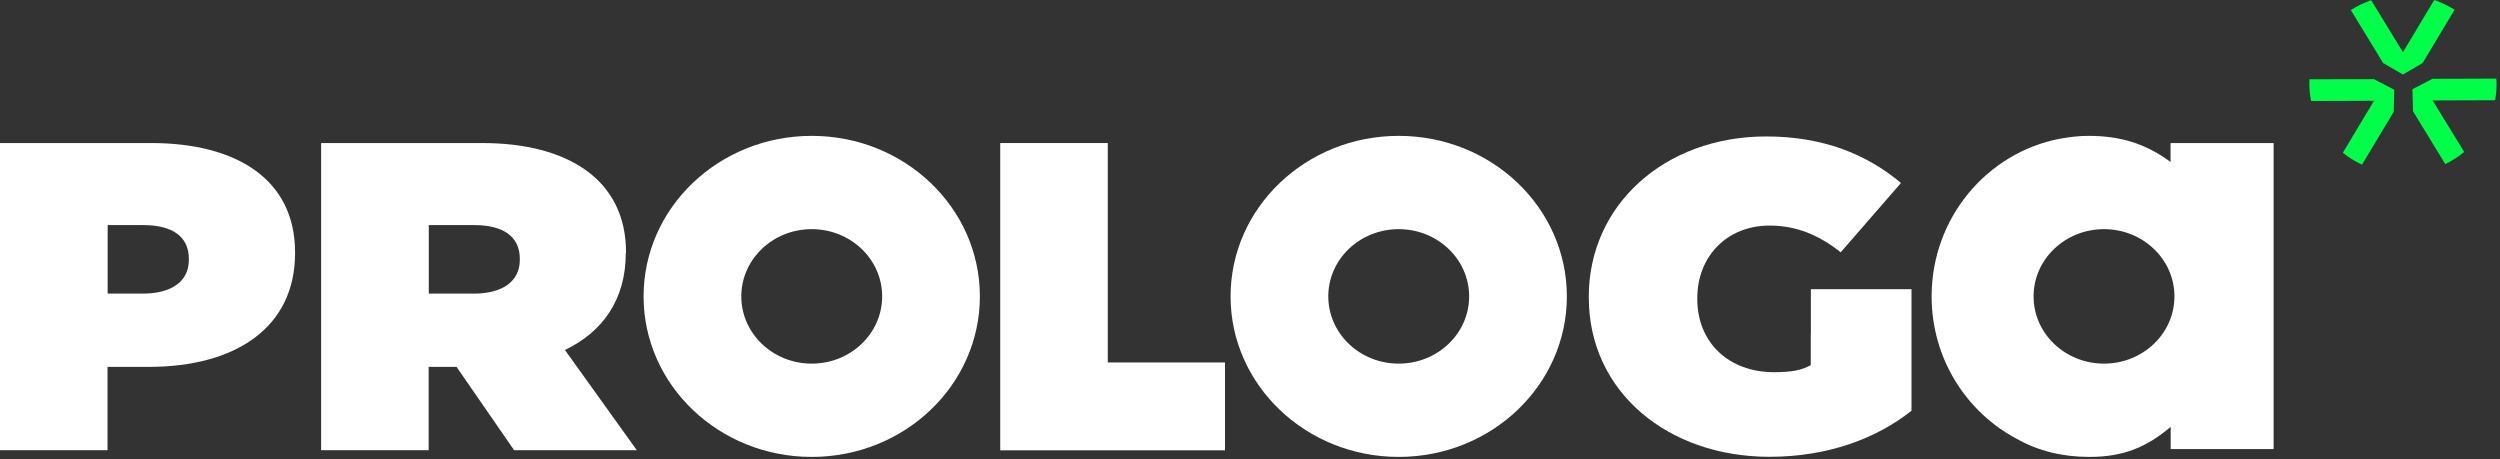
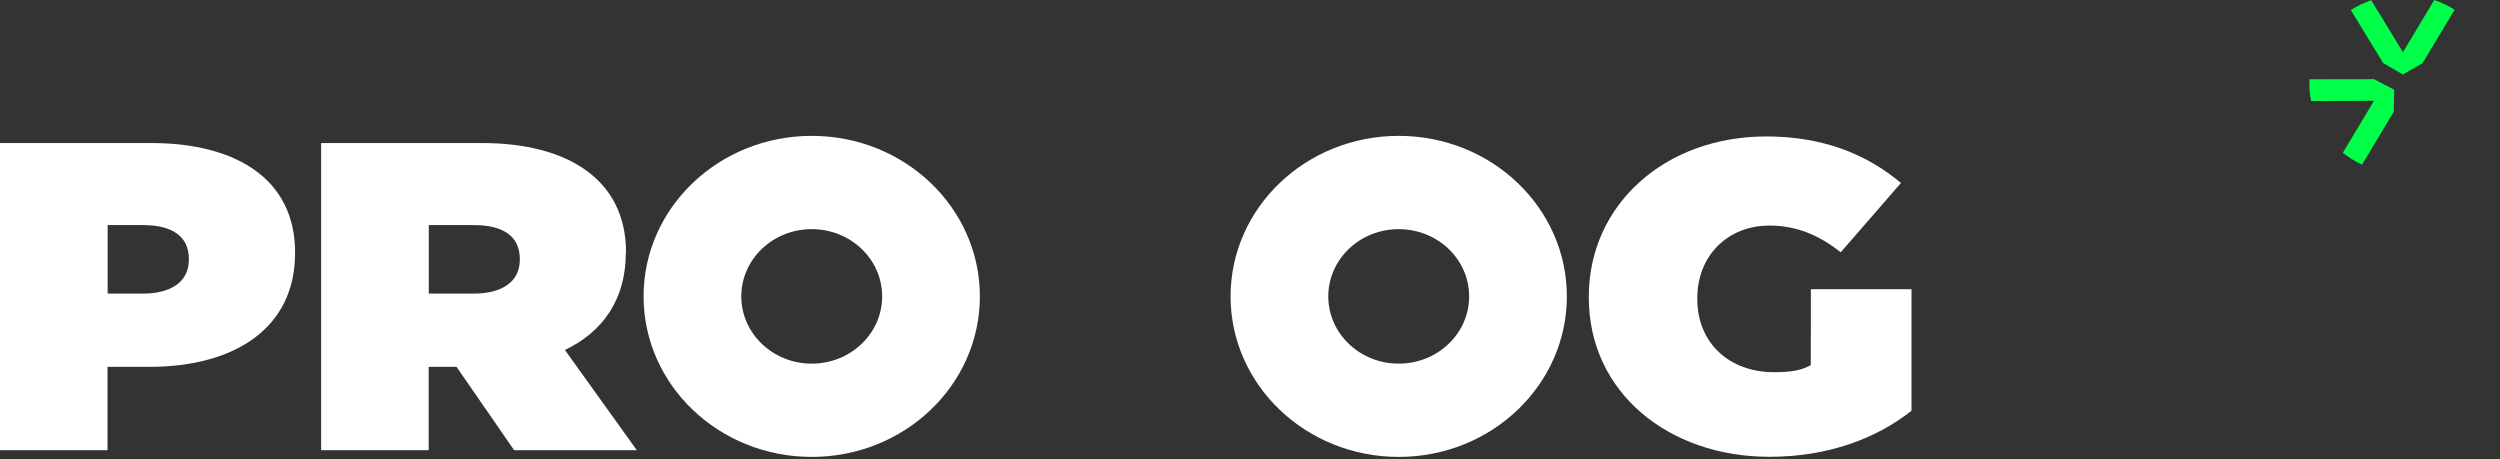
<svg xmlns="http://www.w3.org/2000/svg" width="637" height="117" viewBox="0 0 637 117" fill="none">
  <rect x="0" y="0" width="637" height="117" fill="#333333" stroke="none" />
  <path d="M607.301 16.101L612.274 18.991L617.278 16.071L625.433 2.477C623.827 1.474 622.066 0.619 620.244 0L612.274 13.3L604.181 0.059C602.328 0.708 600.598 1.533 598.992 2.566L607.27 16.13H607.301V16.101Z" fill="#00FF48" />
-   <path d="M619.78 20.082L614.684 22.736L614.838 28.339L623.054 41.816C624.784 40.961 626.421 39.928 627.873 38.719L619.842 25.597L635.75 25.538C635.997 24.211 636.12 22.884 636.12 21.498C636.12 20.997 636.12 20.495 636.058 20.023L619.749 20.082H619.78Z" fill="#00FF48" />
  <path d="M588.861 25.743L604.892 25.684L596.954 38.925C598.437 40.104 600.074 41.136 601.834 41.962L609.958 28.427H609.927L610.051 22.853L604.892 20.17L588.46 20.199C588.46 20.612 588.429 21.025 588.429 21.438C588.429 22.912 588.583 24.328 588.861 25.714V25.743Z" fill="#00FF48" />
-   <path d="M282.259 92.358V36.447H254.861V114.74H312.129V92.358H282.259Z" fill="white" />
  <path d="M461.382 85.223V93.037C459.158 94.276 456.687 94.836 452.023 94.836C440.532 94.836 432.47 87.346 432.47 76.17V75.934C432.47 65.318 440.069 57.474 450.849 57.474C457.768 57.474 463.513 59.922 469.012 64.286L484.363 46.622C475.467 39.132 464.224 34.768 450.046 34.768C424.161 34.768 404.825 52.225 404.825 75.58V75.787C404.825 100.056 425.212 116.393 450.849 116.393C465.83 116.393 478.155 111.704 487.05 104.656V73.693H461.413V85.223H461.382Z" fill="white" />
  <path d="M206.829 34.619C183.168 34.619 163.986 52.932 163.986 75.52C163.986 98.109 183.168 116.421 206.829 116.421C230.489 116.421 249.671 98.109 249.671 75.52C249.671 52.932 230.489 34.619 206.829 34.619ZM206.829 92.653C196.913 92.653 188.882 84.986 188.882 75.52C188.882 66.054 196.913 58.387 206.829 58.387C216.744 58.387 224.775 66.054 224.775 75.52C224.775 84.986 216.744 92.653 206.829 92.653Z" fill="white" />
  <path d="M38.518 36.447H0V114.711H27.398V93.479H37.931C60.078 93.479 75.183 83.423 75.183 64.521V64.285C75.183 45.736 60.294 36.447 38.518 36.447ZM48.124 66.201C48.124 71.893 43.429 74.812 36.418 74.812H27.429V57.355H36.541C43.923 57.355 48.124 60.274 48.124 65.966V66.201Z" fill="white" />
  <path d="M159.509 64.521V64.285C159.509 45.736 144.621 36.447 122.844 36.447H81.824V114.711H109.222V93.479H116.327L130.999 114.711H162.258L143.941 89.173C153.64 84.544 159.447 76.228 159.447 64.521H159.509ZM109.253 57.355H120.867C128.25 57.355 132.451 60.274 132.451 65.966V66.201C132.451 71.893 127.755 74.812 120.744 74.812H109.253V57.355Z" fill="white" />
  <path d="M356.392 34.619C332.732 34.619 313.55 52.932 313.55 75.52C313.55 98.109 332.732 116.421 356.392 116.421C380.053 116.421 399.235 98.109 399.235 75.52C399.235 52.932 380.053 34.619 356.392 34.619ZM356.392 92.653C346.477 92.653 338.446 84.986 338.446 75.52C338.446 66.054 346.477 58.387 356.392 58.387C366.307 58.387 374.338 66.054 374.338 75.52C374.338 84.986 366.307 92.653 356.392 92.653Z" fill="white" />
-   <path d="M553.059 36.447V41.284C546.634 36.477 540.024 34.649 532.364 34.619C532.364 34.619 532.333 34.619 532.302 34.619C530.974 34.619 529.676 34.678 528.379 34.826C527.422 34.914 526.495 35.091 525.568 35.238C525.321 35.297 525.043 35.297 524.796 35.356C506.232 38.954 492.178 55.556 492.178 75.52C492.178 91.326 500.981 105.009 513.892 111.821C519.236 114.858 525.476 116.421 532.302 116.421C532.302 116.421 532.302 116.421 532.333 116.421C532.333 116.421 532.364 116.421 532.395 116.421C541.074 116.421 547.005 113.915 553.09 108.754V114.416H579.314V36.447H553.09H553.059ZM536.101 92.653C526.186 92.653 518.155 84.986 518.155 75.52C518.155 66.054 526.186 58.387 536.101 58.387C546.016 58.387 554.047 66.054 554.047 75.52C554.047 84.986 546.016 92.653 536.101 92.653Z" fill="white" />
</svg>